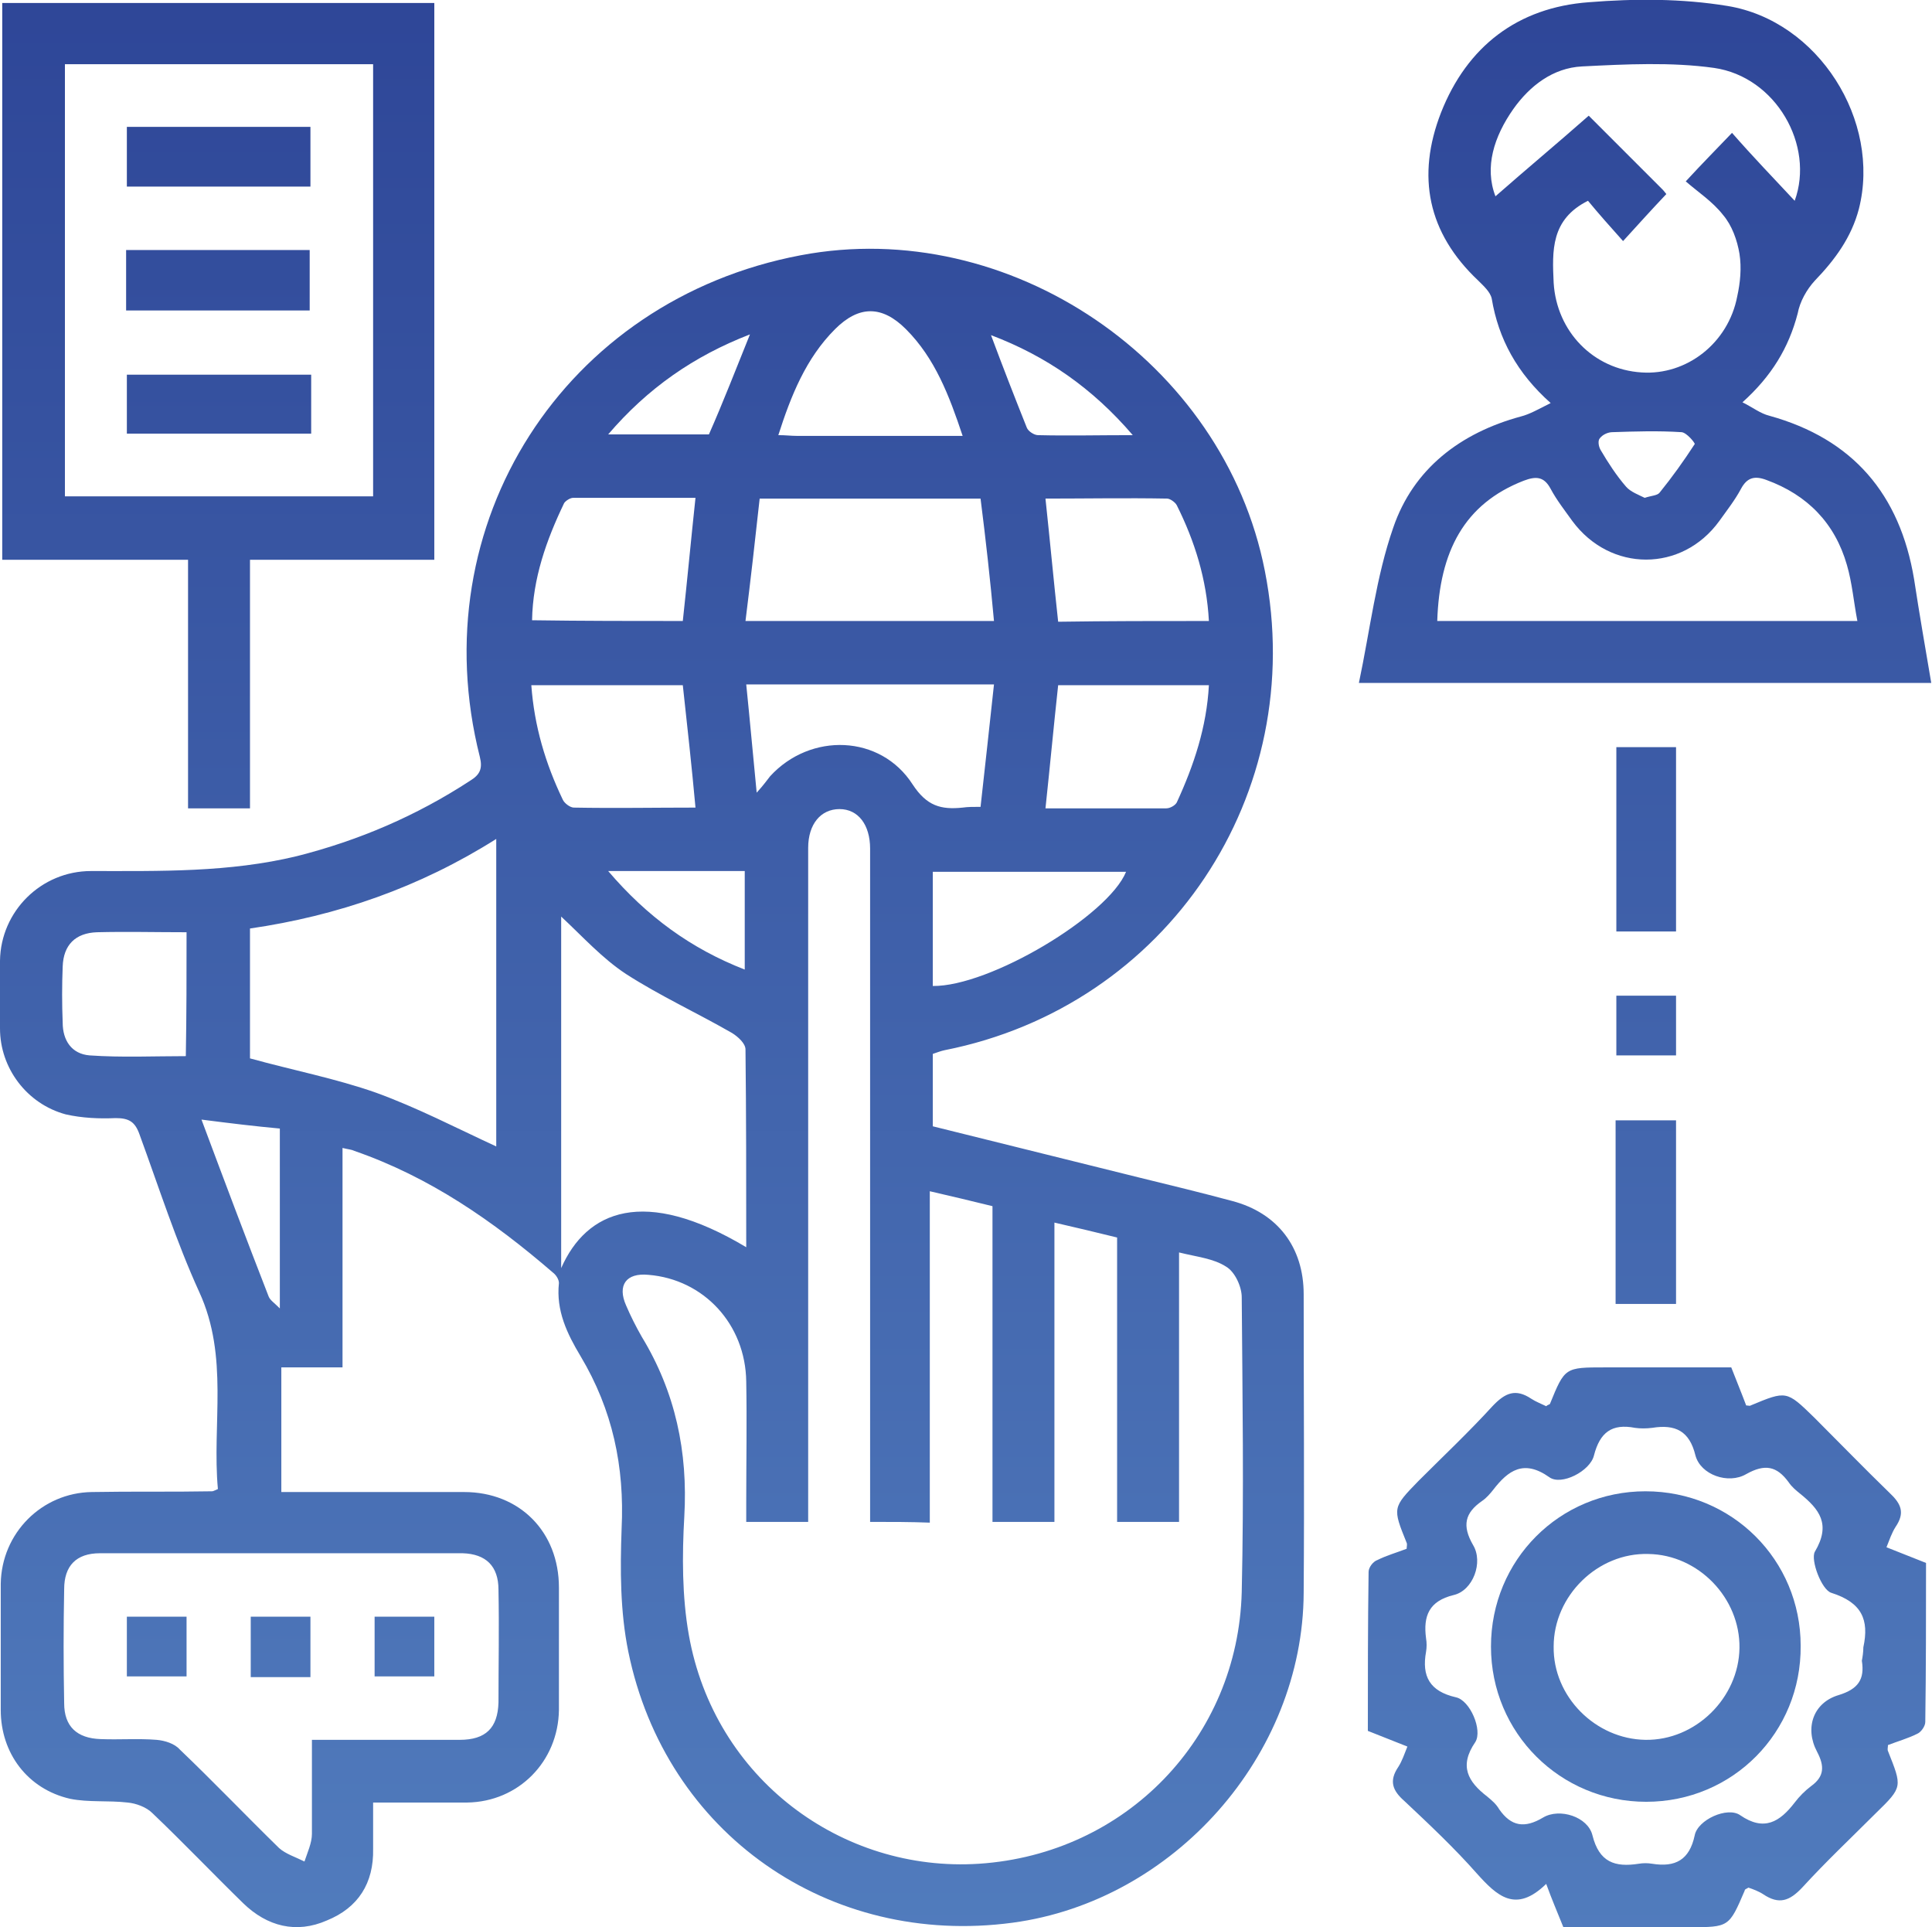
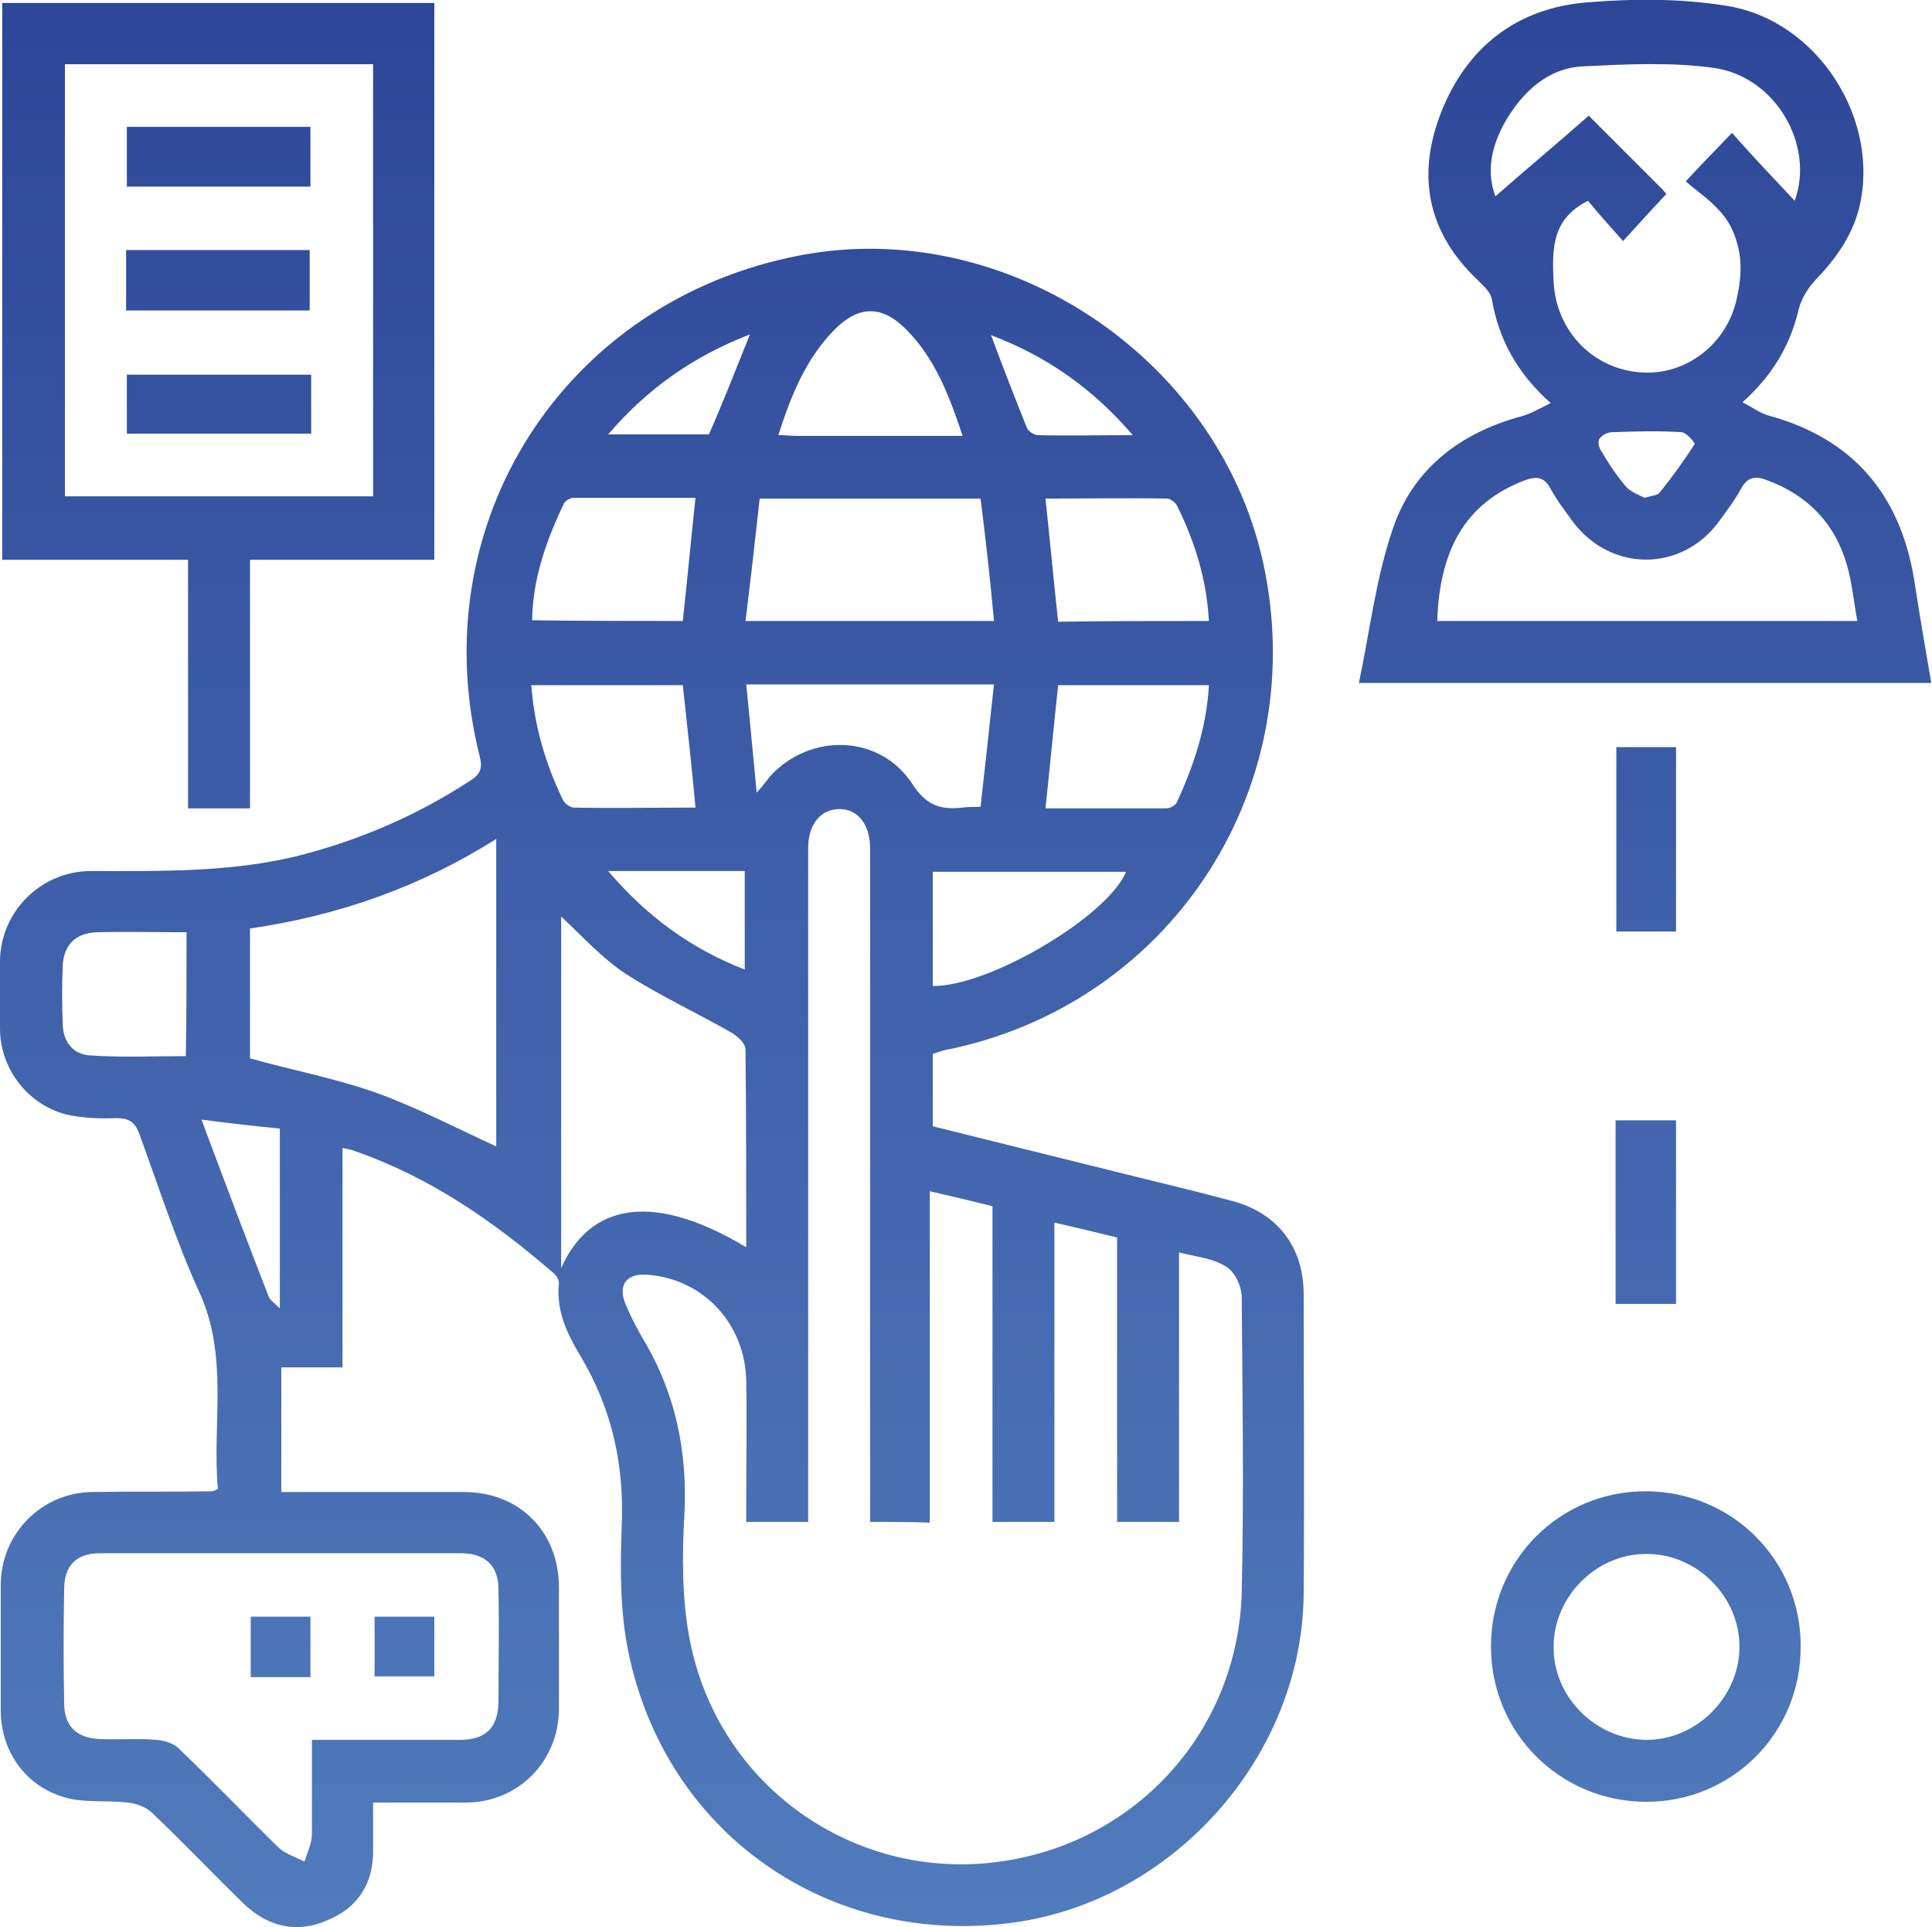
<svg xmlns="http://www.w3.org/2000/svg" version="1.1" id="Layer_1" x="0px" y="0px" viewBox="0 0 258.9 258.2" style="enable-background:new 0 0 258.9 258.2;" xml:space="preserve">
  <style type="text/css">
	.st0{fill:url(#SVGID_1_);}
	.st1{fill:url(#SVGID_00000106825959276500011270000000821014909625174145_);}
	.st2{fill:url(#SVGID_00000084505936504214202000000003124864635361572754_);}
	.st3{fill:url(#SVGID_00000061465645721578756900000012347149438054841528_);}
	.st4{fill:url(#SVGID_00000142173781926672644650000010493957352644649105_);}
	.st5{fill:url(#SVGID_00000019644989740126726170000009694261085838807428_);}
	.st6{fill:url(#SVGID_00000013888332181594087880000010691246581817324178_);}
	.st7{fill:url(#SVGID_00000142139087560941122220000014987755888835613605_);}
	.st8{fill:url(#SVGID_00000018229889218533973760000004710554853511449238_);}
	.st9{fill:url(#SVGID_00000101816467851789894350000009184930806416665730_);}
	.st10{fill:url(#SVGID_00000043423206149235182610000011363255315245831296_);}
	.st11{fill:url(#SVGID_00000013177863992155517610000003922504568248087937_);}
	.st12{fill:url(#SVGID_00000013888264170332037610000014604849449034277809_);}
	.st13{fill:url(#SVGID_00000083067330927136955470000018344934979020901040_);}
	.st14{fill:url(#SVGID_00000038380926716729229830000008595374354775990914_);}
	.st15{fill:url(#SVGID_00000005980813461905411360000008192192643442198164_);}
	.st16{fill:url(#SVGID_00000025414524227740417350000009105628305568946316_);}
	.st17{fill:url(#SVGID_00000013183443997186660450000005831489509262772637_);}
	.st18{fill:url(#SVGID_00000037690677050728390100000018161910612611879817_);}
	.st19{fill:url(#SVGID_00000007405130067583978410000004882106183924814525_);}
	.st20{fill:url(#SVGID_00000146489339040246362460000014245096348290776197_);}
	.st21{fill:url(#SVGID_00000052795231428867925910000006885435909413282210_);}
	.st22{fill:url(#SVGID_00000167391869768423080350000013699078240626270102_);}
	.st23{fill:url(#SVGID_00000054225332038623781990000004987240696603882401_);}
	.st24{fill:url(#SVGID_00000139289647252754635960000005207551364823950759_);}
	.st25{fill:url(#SVGID_00000137103227400776949600000017124157222942877571_);}
	.st26{fill:url(#SVGID_00000125582523128852603400000017234740869005105853_);}
	.st27{fill:url(#SVGID_00000033369098464966902610000000293241221948311476_);}
	.st28{fill:url(#SVGID_00000093179283021551134050000003187220863209262231_);}
	.st29{fill:url(#SVGID_00000131366945761255367540000012560916321963588284_);}
	.st30{fill:url(#SVGID_00000077318528590802040020000004920941782792893340_);}
	.st31{fill:url(#SVGID_00000006702770534005820150000001460141786867093392_);}
	.st32{fill:url(#SVGID_00000183939272637247584330000014832075012237920924_);}
	.st33{fill:url(#SVGID_00000037680985159489900520000008662394036670838184_);}
	.st34{fill:url(#SVGID_00000154423902670809469300000012867799684369666970_);}
	.st35{fill:url(#SVGID_00000162323118534856980340000004344699588834876055_);}
	.st36{fill:url(#SVGID_00000074422207890773359880000014645737808297003434_);}
	.st37{fill:url(#SVGID_00000137120278855894920950000016664461994723543703_);}
	.st38{fill:url(#SVGID_00000103225222785081695780000004179673627978262185_);}
	.st39{fill:url(#SVGID_00000182492061820670989410000011199994023141260200_);}
	.st40{fill:url(#SVGID_00000055690691271210183950000002915309701268825742_);}
	.st41{fill:url(#SVGID_00000125604561236942068290000010255425579325181631_);}
	.st42{fill:url(#SVGID_00000142875907588262760930000004758697907508475039_);}
	.st43{fill:url(#SVGID_00000106106344076085107110000005835548066990656670_);}
	.st44{fill:url(#SVGID_00000174570622925723745870000008018711085357648793_);}
	.st45{fill:url(#SVGID_00000155848060311609202900000003472069155023431066_);}
	.st46{fill:url(#SVGID_00000036220502655680807980000017012852291945273503_);}
	.st47{fill:url(#SVGID_00000065060581515913299890000001213084824644263605_);}
</style>
  <g>
    <linearGradient id="SVGID_1_" gradientUnits="userSpaceOnUse" x1="87.504" y1="-55" x2="87.504" y2="360.54">
      <stop offset="0" style="stop-color:#273B90" />
      <stop offset="0.994" style="stop-color:#5E90CB" />
    </linearGradient>
    <path class="st0" d="M45.9,153.8c0,9.9,0,19.5,0,29.4c-2.8,0-5.4,0-8.2,0c0,5.6,0,11,0,16.7c0.9,0,1.8,0,2.7,0c7.3,0,14.6,0,21.8,0   c7.4,0,12.7,5.3,12.7,12.8c0,5.5,0,10.9,0,16.4c-0.1,6.9-5.4,12.3-12.3,12.4c-4.1,0-8.1,0-12.6,0c0,2.1,0,4.2,0,6.2   c0.1,4.6-2,7.9-6.2,9.6c-4.1,1.8-8,0.8-11.2-2.3c-4.1-4-8-8.1-12.2-12.1c-0.8-0.8-2.2-1.3-3.3-1.4c-2.6-0.3-5.2,0-7.7-0.5   c-5.7-1.3-9.3-6.1-9.3-11.9c0-5.6,0-11.3,0-16.9c0.1-6.8,5.5-12.2,12.2-12.3c5.4-0.1,10.7,0,16.1-0.1c0.2,0,0.3-0.1,0.8-0.3   c-0.8-8.7,1.5-17.7-2.5-26.4c-3.1-6.8-5.4-14-8-21.1c-0.6-1.7-1.4-2.2-3.2-2.2c-2.2,0.1-4.5,0-6.7-0.5c-5.2-1.4-8.8-6.2-8.8-11.5   c0-3-0.1-6.1,0-9.1c0.1-6.6,5.5-12,12.2-12c9.3,0,18.5,0.2,27.6-2c8.3-2.1,16-5.4,23.2-10.1c1.3-0.8,1.7-1.6,1.3-3.2   c-7.9-31.2,11.3-61.2,43-67.2c27.9-5.3,56.7,14.2,62.2,42.3c5.9,29.9-13.1,58.3-42.9,64.2c-0.5,0.1-1,0.3-1.6,0.5   c0,3.2,0,6.3,0,9.7c9.3,2.3,18.5,4.6,27.8,6.9c4.1,1,8.2,2,12.3,3.1c6.1,1.6,9.6,6.2,9.6,12.5c0,13.3,0.1,26.7,0,40   c-0.1,21.8-17.4,41.3-39,44.2c-24.6,3.3-46.5-11.9-51.5-36.3c-1.1-5.4-1.1-11-0.9-16.5c0.4-8.3-1.2-15.9-5.5-23.1   c-1.8-3-3.3-6.1-2.9-9.8c0-0.5-0.4-1.1-0.8-1.4c-8-6.9-16.5-12.8-26.6-16.3C47.1,154,46.7,154,45.9,153.8z M116.6,203.9   c0-1.3,0-2.4,0-3.4c0-28.9,0-57.9,0-86.8c0-3.2-1.6-5.3-4.1-5.3c-2.5,0-4.2,2-4.2,5.2c0,0.6,0,1.2,0,1.8c0,28.5,0,57,0,85.5   c0,1,0,2,0,3c-3,0-5.5,0-8.3,0c0-1,0-1.8,0-2.7c0-5.4,0.1-10.7,0-16.1c-0.1-7.7-5.7-13.7-13.1-14.3c-3-0.3-4.2,1.4-3,4.1   c0.6,1.4,1.3,2.8,2.1,4.2c4.5,7.4,6.2,15.4,5.7,24.1c-0.3,5.2-0.3,10.7,0.6,15.8c3.4,19.3,20.5,31.9,38.9,30.7   c19.7-1.3,34.7-16.9,35.2-36.4c0.3-13.2,0.1-26.3,0-39.5c0-1.4-0.9-3.4-2.1-4.1c-1.7-1.1-3.9-1.3-6.3-1.9c0,12.4,0,24.2,0,36.1   c-2.8,0-5.5,0-8.3,0c0-12.8,0-25.4,0-38.1c-2.8-0.7-5.4-1.3-8.4-2c0,13.7,0,26.9,0,40.1c-2.9,0-5.5,0-8.3,0c0-14.2,0-28.2,0-42.3   c-2.8-0.7-5.4-1.3-8.4-2c0,15.1,0,29.7,0,44.4C122,203.9,119.5,203.9,116.6,203.9z M41.8,233.1c6.8,0,13.3,0,19.8,0   c3.5,0,5.1-1.6,5.2-5c0-5,0.1-10,0-15.1c0-3.2-1.7-4.8-4.8-4.9c-16.2,0-32.4,0-48.6,0c-3.2,0-4.8,1.7-4.8,4.8   c-0.1,5.1-0.1,10.2,0,15.3c0,3.1,1.7,4.7,4.9,4.8c2.5,0.1,5-0.1,7.5,0.1c1.1,0.1,2.4,0.5,3.1,1.3c4.5,4.3,8.8,8.8,13.3,13.2   c0.9,0.8,2.2,1.2,3.4,1.8c0.4-1.2,1-2.5,1-3.7C41.8,241.6,41.8,237.5,41.8,233.1z M66.5,153.6c0-13.5,0-27.2,0-41.2   c-10.3,6.5-21.3,10.3-33,12c0,6.1,0,11.9,0,17.4c5.8,1.6,11.5,2.7,16.9,4.6C55.9,148.4,61.1,151.1,66.5,153.6z M100,167.1   c0-9,0-17.8-0.1-26.5c0-0.8-1-1.7-1.8-2.2c-4.7-2.7-9.7-5-14.2-7.9c-3.2-2.1-5.8-5-8.7-7.7c0,15.7,0,31.3,0,47.1   C78.6,162.2,86.3,158.9,100,167.1z M131.4,66.8c-10.1,0-19.7,0-29.6,0c-0.6,5.5-1.2,10.8-1.9,16.4c11.3,0,22.1,0,33.3,0   C132.7,77.7,132.1,72.3,131.4,66.8z M101.4,106.2c1-1.1,1.4-1.7,1.8-2.2c5.4-5.9,14.8-5.6,19.1,1.1c1.9,2.9,3.8,3.4,6.7,3.1   c0.7-0.1,1.4-0.1,2.4-0.1c0.6-5.4,1.2-10.8,1.8-16.4c-11.2,0-22.1,0-33.2,0C100.5,96.6,100.9,101.1,101.4,106.2z M91.5,91.8   c-6.8,0-13.5,0-20.3,0c0.4,5.5,1.9,10.5,4.2,15.3c0.2,0.5,1,1.1,1.5,1.1c5.4,0.1,10.8,0,16.3,0C92.7,102.7,92.1,97.3,91.5,91.8z    M162,91.8c-6.9,0-13.6,0-20.2,0c-0.6,5.5-1.1,10.9-1.7,16.5c5.5,0,10.9,0,16.2,0c0.5,0,1.2-0.4,1.4-0.8   C160,102.5,161.7,97.4,162,91.8z M91.5,83.2c0.6-5.5,1.1-10.9,1.7-16.5c-5.5,0-10.9,0-16.4,0c-0.4,0-1,0.4-1.2,0.7   c-2.4,5-4.2,10.1-4.3,15.7C78.2,83.2,84.9,83.2,91.5,83.2z M162,83.2c-0.3-5.6-1.9-10.7-4.3-15.5c-0.2-0.4-0.9-0.9-1.3-0.9   c-5.4-0.1-10.9,0-16.3,0c0.6,5.6,1.1,11,1.7,16.5C148.4,83.2,155,83.2,162,83.2z M129,58.4c-1.8-5.4-3.7-10.4-7.6-14.3   c-3.2-3.2-6.3-3.2-9.5,0c-3.9,3.9-5.9,8.9-7.6,14.2c1,0,1.7,0.1,2.5,0.1C114.1,58.4,121.4,58.4,129,58.4z M25,124.9   c-4.2,0-8.1-0.1-12,0c-2.9,0.1-4.5,1.7-4.6,4.6c-0.1,2.5-0.1,5,0,7.5c0,2.4,1.2,4.2,3.6,4.4c4.3,0.3,8.6,0.1,12.9,0.1   C25,135.9,25,130.6,25,124.9z M125,132.1c7.6,0.1,23.5-9.4,25.9-15.3c-8.6,0-17.2,0-25.9,0C125,122,125,127,125,132.1z M81.5,116.7   c5.2,6.1,11.1,10.4,18.3,13.2c0-4.6,0-8.8,0-13.2C93.8,116.7,88,116.7,81.5,116.7z M27,150c3.1,8.3,6,16,9,23.7   c0.2,0.5,0.7,0.8,1.5,1.6c0-8.4,0-16,0-24.1C34.2,150.9,30.9,150.5,27,150z M132.8,44.9c1.6,4.3,3.2,8.4,4.8,12.4   c0.2,0.5,1,1,1.5,1c4,0.1,8.1,0,12.7,0C146.4,52,140.2,47.7,132.8,44.9z M100.5,44.8c-7.5,2.9-13.7,7.2-19,13.4c4.8,0,9.2,0,13.5,0   C96.9,53.9,98.6,49.5,100.5,44.8z" />
    <linearGradient id="SVGID_00000133523953461049116060000016888813848155365013_" gradientUnits="userSpaceOnUse" x1="220.45" y1="-55" x2="220.45" y2="360.54">
      <stop offset="0" style="stop-color:#273B90" />
      <stop offset="0.994" style="stop-color:#5E90CB" />
    </linearGradient>
    <path style="fill:url(#SVGID_00000133523953461049116060000016888813848155365013_);" d="M258.8,91.5c-25.5,0-50.8,0-76.7,0   c1.5-7.1,2.3-14.2,4.6-20.8c2.7-7.9,9-12.7,17.1-14.9c1.2-0.3,2.4-1,4-1.8c-4.5-4-7-8.6-7.9-14c-0.2-0.9-1.1-1.7-1.8-2.4   c-6.8-6.4-8.3-14-5-22.5c3.5-8.9,10.3-14.1,19.8-14.8c6.2-0.5,12.5-0.5,18.6,0.5c12.2,2,20.6,15.4,17.6,27.2   c-1,3.8-3.2,6.8-5.9,9.6c-1.1,1.2-2,2.8-2.3,4.4c-1.2,4.6-3.5,8.4-7.4,11.9c1.4,0.7,2.4,1.5,3.6,1.8c11.2,3.1,17.5,10.5,19.4,21.9   C257.2,82.2,258,86.8,258.8,91.5z M240.5,26.9c2.7-7.4-2.5-16.6-10.8-17.8C224,8.3,217.9,8.6,212,8.9c-3.9,0.2-7,2.6-9.2,5.7   c-2.6,3.7-3.9,7.8-2.4,11.7c4.1-3.6,8.3-7.1,12.5-10.8c3,3,6.5,6.5,9.9,9.9c0.2,0.2,0.4,0.5,0.5,0.6c-1.9,2-3.7,4-5.8,6.3   c-1.7-1.9-3.3-3.7-4.7-5.4c-5,2.5-4.8,6.7-4.6,11c0.4,6.5,5.3,11.6,11.8,12c6,0.4,11.6-3.9,12.8-10.2c0.4-1.8,0.6-3.8,0.3-5.7   c-0.3-1.8-1-3.8-2.2-5.2c-1.4-1.8-3.4-3.1-5-4.5c2.3-2.5,4.2-4.4,6.2-6.5C234.9,21,237.7,23.9,240.5,26.9z M192.6,83.2   c18.7,0,37.3,0,56.3,0c-0.5-2.6-0.7-5.1-1.4-7.5c-1.6-5.6-5.3-9.4-10.8-11.4c-1.6-0.6-2.6-0.3-3.4,1.2c-0.8,1.5-1.9,2.9-2.9,4.3   c-5,6.9-14.6,6.9-19.7,0c-1-1.4-2.1-2.8-2.9-4.3c-0.9-1.7-2-1.7-3.6-1.1C196.2,67.5,192.9,73.9,192.6,83.2z M220.4,66.7   c0.9-0.3,1.7-0.3,2-0.7c1.7-2.1,3.2-4.2,4.7-6.5c0.1-0.1-1.1-1.6-1.8-1.6c-3.1-0.2-6.2-0.1-9.2,0c-0.6,0-1.3,0.3-1.7,0.8   c-0.3,0.3-0.2,1.1,0.1,1.6c1,1.7,2.1,3.4,3.4,4.9C218.5,65.9,219.6,66.3,220.4,66.7z" />
    <linearGradient id="SVGID_00000070120862755843788860000001289141663416338309_" gradientUnits="userSpaceOnUse" x1="29.264" y1="-55" x2="29.264" y2="360.54">
      <stop offset="0" style="stop-color:#273B90" />
      <stop offset="0.994" style="stop-color:#5E90CB" />
    </linearGradient>
    <path style="fill:url(#SVGID_00000070120862755843788860000001289141663416338309_);" d="M25.2,75c-8.6,0-16.7,0-24.9,0   c0-24.9,0-49.7,0-74.6c19.3,0,38.5,0,57.9,0c0,24.8,0,49.5,0,74.6c-8.1,0-16.3,0-24.7,0c0,11.2,0,22.2,0,33.3c-2.8,0-5.4,0-8.3,0   C25.2,97.2,25.2,86.3,25.2,75z M8.7,8.6c0,19.5,0,38.7,0,57.9c13.9,0,27.6,0,41.3,0c0-19.4,0-38.6,0-57.9   C36.1,8.6,22.5,8.6,8.7,8.6z" />
    <linearGradient id="SVGID_00000031171280647725816660000006914783842811634589_" gradientUnits="userSpaceOnUse" x1="220.606" y1="-55" x2="220.606" y2="360.54">
      <stop offset="0" style="stop-color:#273B90" />
      <stop offset="0.994" style="stop-color:#5E90CB" />
    </linearGradient>
-     <path style="fill:url(#SVGID_00000031171280647725816660000006914783842811634589_);" d="M207.2,252.4c-4.1,4-6.6,1.6-9.3-1.4   c-3-3.4-6.4-6.6-9.7-9.7c-1.6-1.4-2.1-2.7-0.8-4.6c0.5-0.8,0.8-1.7,1.2-2.7c-1.8-0.7-3.5-1.4-5.3-2.1c0-7.1,0-14.2,0.1-21.3   c0-0.6,0.6-1.4,1.2-1.6c1.2-0.6,2.6-1,3.9-1.5c0-0.3,0.1-0.6,0-0.8c-1.9-4.7-1.9-4.7,1.6-8.3c3.3-3.3,6.7-6.5,9.9-10   c1.7-1.8,3.1-2.4,5.2-1c0.6,0.4,1.4,0.7,2,1c0.2-0.2,0.4-0.2,0.5-0.3c2-4.9,2-4.9,7.4-4.9c5.6,0,11.2,0,16.9,0   c0.7,1.8,1.4,3.5,2,5.1c0.3,0,0.5,0.1,0.6,0c4.8-2,4.8-2,8.5,1.6c3.4,3.4,6.7,6.8,10.1,10.1c1.6,1.5,2.1,2.7,0.8,4.6   c-0.5,0.8-0.8,1.7-1.2,2.7c1.8,0.7,3.5,1.4,5.3,2.1c0,7.1,0,14.2-0.1,21.3c0,0.6-0.6,1.4-1.1,1.6c-1.2,0.6-2.6,1-3.9,1.5   c0,0.3-0.1,0.6,0,0.8c1.9,4.8,2,4.8-1.6,8.3c-3.3,3.3-6.7,6.5-9.9,10c-1.7,1.8-3.1,2.3-5.2,0.9c-0.6-0.4-1.4-0.7-2-0.9   c-0.3,0.2-0.5,0.2-0.5,0.4c-2.1,4.9-2.1,4.9-7.4,4.9c-5.6,0-11.2,0-16.9,0C208.7,256.2,208,254.6,207.2,252.4z M249.7,220.7   c0.8-3.7-0.2-6-4.3-7.3c-1.3-0.4-2.8-4.4-2.2-5.5c2.2-3.7,0.6-5.7-2-7.8c-0.5-0.4-1.1-0.9-1.5-1.5c-1.6-2.2-3.2-2.5-5.7-1.1   c-2.4,1.4-6.1,0.1-6.8-2.5c-0.8-3.3-2.7-4.2-5.8-3.7c-0.8,0.1-1.6,0.1-2.3,0c-3.1-0.6-4.7,0.6-5.5,3.7c-0.5,2.1-4.4,4.1-6,2.9   c-3.4-2.4-5.5-0.9-7.5,1.7c-0.4,0.5-0.9,1.1-1.5,1.5c-2.3,1.6-2.7,3.3-1.2,5.9c1.4,2.3,0,6.1-2.6,6.7c-3.3,0.8-4.1,2.8-3.7,5.8   c0.1,0.6,0.1,1.2,0,1.8c-0.6,3.3,0.5,5.3,4,6.1c1.9,0.4,3.6,4.4,2.6,6c-2.2,3.2-1,5.3,1.6,7.3c0.6,0.5,1.2,1,1.6,1.7   c1.6,2.3,3.4,2.6,5.9,1.1c2.2-1.3,6-0.1,6.6,2.4c0.9,3.6,3,4.3,6.2,3.8c0.6-0.1,1.2-0.1,1.8,0c3.1,0.5,5-0.5,5.7-3.8   c0.4-2.1,4.4-3.9,6.1-2.7c3.2,2.2,5.3,0.9,7.3-1.7c0.6-0.8,1.4-1.6,2.2-2.2c1.8-1.3,1.8-2.7,0.8-4.6c-1.7-3.2-0.5-6.6,2.9-7.6   c2.6-0.8,3.5-2.1,3.1-4.6C249.6,222,249.7,221.3,249.7,220.7z" />
    <linearGradient id="SVGID_00000155141681783268961010000009650818929919728821_" gradientUnits="userSpaceOnUse" x1="220.54" y1="-55" x2="220.54" y2="360.54">
      <stop offset="0" style="stop-color:#273B90" />
      <stop offset="0.994" style="stop-color:#5E90CB" />
    </linearGradient>
    <path style="fill:url(#SVGID_00000155141681783268961010000009650818929919728821_);" d="M216.5,174.7c0-8.3,0-16.3,0-24.6   c2.7,0,5.3,0,8.1,0c0,8.1,0,16.2,0,24.6C222,174.7,219.3,174.7,216.5,174.7z" />
    <linearGradient id="SVGID_00000124132749021348963610000017036641125578582717_" gradientUnits="userSpaceOnUse" x1="220.583" y1="-55" x2="220.583" y2="360.54">
      <stop offset="0" style="stop-color:#273B90" />
      <stop offset="0.994" style="stop-color:#5E90CB" />
    </linearGradient>
    <path style="fill:url(#SVGID_00000124132749021348963610000017036641125578582717_);" d="M216.6,100.1c2.8,0,5.3,0,8,0   c0,8.2,0,16.4,0,24.7c-2.6,0-5.2,0-8,0C216.6,116.6,216.6,108.4,216.6,100.1z" />
    <linearGradient id="SVGID_00000124144510968356407490000015306117789257270960_" gradientUnits="userSpaceOnUse" x1="220.583" y1="-55" x2="220.583" y2="360.54">
      <stop offset="0" style="stop-color:#273B90" />
      <stop offset="0.994" style="stop-color:#5E90CB" />
    </linearGradient>
-     <path style="fill:url(#SVGID_00000124144510968356407490000015306117789257270960_);" d="M216.6,141.4c0-2.7,0-5.3,0-8   c2.7,0,5.3,0,8,0c0,2.6,0,5.2,0,8C222,141.4,219.4,141.4,216.6,141.4z" />
    <linearGradient id="SVGID_00000164475137159117073290000012024467955327734914_" gradientUnits="userSpaceOnUse" x1="20.978" y1="-55" x2="20.978" y2="360.54">
      <stop offset="0" style="stop-color:#273B90" />
      <stop offset="0.994" style="stop-color:#5E90CB" />
    </linearGradient>
-     <path style="fill:url(#SVGID_00000164475137159117073290000012024467955327734914_);" d="M25,216.6c0,2.7,0,5.2,0,8   c-2.6,0-5.2,0-8,0c0-2.6,0-5.2,0-8C19.6,216.6,22.1,216.6,25,216.6z" />
    <linearGradient id="SVGID_00000006689480341076002530000000937928792154568093_" gradientUnits="userSpaceOnUse" x1="37.616" y1="-55" x2="37.616" y2="360.54">
      <stop offset="0" style="stop-color:#273B90" />
      <stop offset="0.994" style="stop-color:#5E90CB" />
    </linearGradient>
    <path style="fill:url(#SVGID_00000006689480341076002530000000937928792154568093_);" d="M41.6,224.7c-2.7,0-5.3,0-8,0   c0-2.7,0-5.3,0-8.1c2.7,0,5.3,0,8,0C41.6,219.3,41.6,221.8,41.6,224.7z" />
    <linearGradient id="SVGID_00000007410258740468793360000010996653156959760057_" gradientUnits="userSpaceOnUse" x1="54.208" y1="-55" x2="54.208" y2="360.54">
      <stop offset="0" style="stop-color:#273B90" />
      <stop offset="0.994" style="stop-color:#5E90CB" />
    </linearGradient>
    <path style="fill:url(#SVGID_00000007410258740468793360000010996653156959760057_);" d="M50.2,216.6c2.7,0,5.2,0,8,0   c0,2.6,0,5.2,0,8c-2.6,0-5.2,0-8,0C50.2,222,50.2,219.4,50.2,216.6z" />
    <linearGradient id="SVGID_00000069371171552543231860000010269647577700049560_" gradientUnits="userSpaceOnUse" x1="29.32" y1="-55" x2="29.32" y2="360.54">
      <stop offset="0" style="stop-color:#273B90" />
      <stop offset="0.994" style="stop-color:#5E90CB" />
    </linearGradient>
    <path style="fill:url(#SVGID_00000069371171552543231860000010269647577700049560_);" d="M41.6,17c0,2.7,0,5.3,0,8   c-8.2,0-16.3,0-24.6,0c0-2.6,0-5.2,0-8C25.1,17,33.3,17,41.6,17z" />
    <linearGradient id="SVGID_00000016772803731562740160000003076540048334399664_" gradientUnits="userSpaceOnUse" x1="29.251" y1="-55" x2="29.251" y2="360.54">
      <stop offset="0" style="stop-color:#273B90" />
      <stop offset="0.994" style="stop-color:#5E90CB" />
    </linearGradient>
    <path style="fill:url(#SVGID_00000016772803731562740160000003076540048334399664_);" d="M41.5,41.6c-8.2,0-16.3,0-24.6,0   c0-2.7,0-5.3,0-8.1c8.2,0,16.3,0,24.6,0C41.5,36.1,41.5,38.8,41.5,41.6z" />
    <linearGradient id="SVGID_00000096780259908298483410000015151532915934168480_" gradientUnits="userSpaceOnUse" x1="29.343" y1="-55" x2="29.343" y2="360.54">
      <stop offset="0" style="stop-color:#273B90" />
      <stop offset="0.994" style="stop-color:#5E90CB" />
    </linearGradient>
    <path style="fill:url(#SVGID_00000096780259908298483410000015151532915934168480_);" d="M41.7,50.2c0,2.7,0,5.2,0,7.9   c-8.2,0-16.3,0-24.7,0c0-2.5,0-5.1,0-7.9C25.1,50.2,33.3,50.2,41.7,50.2z" />
    <linearGradient id="SVGID_00000075876380350121854530000006112021931340015772_" gradientUnits="userSpaceOnUse" x1="220.606" y1="-55" x2="220.606" y2="360.54">
      <stop offset="0" style="stop-color:#273B90" />
      <stop offset="0.994" style="stop-color:#5E90CB" />
    </linearGradient>
    <path style="fill:url(#SVGID_00000075876380350121854530000006112021931340015772_);" d="M220.6,241.4c-11.5,0-20.8-9.2-20.8-20.8   c0-11.6,9.2-20.8,20.7-20.8c11.6,0,20.8,9.2,20.8,20.7C241.4,232.1,232.2,241.4,220.6,241.4z M220.5,233.1   c6.7,0.1,12.5-5.6,12.6-12.3c0.1-6.7-5.5-12.5-12.2-12.6c-6.8-0.2-12.7,5.6-12.7,12.4C208.1,227.3,213.8,233,220.5,233.1z" />
  </g>
</svg>